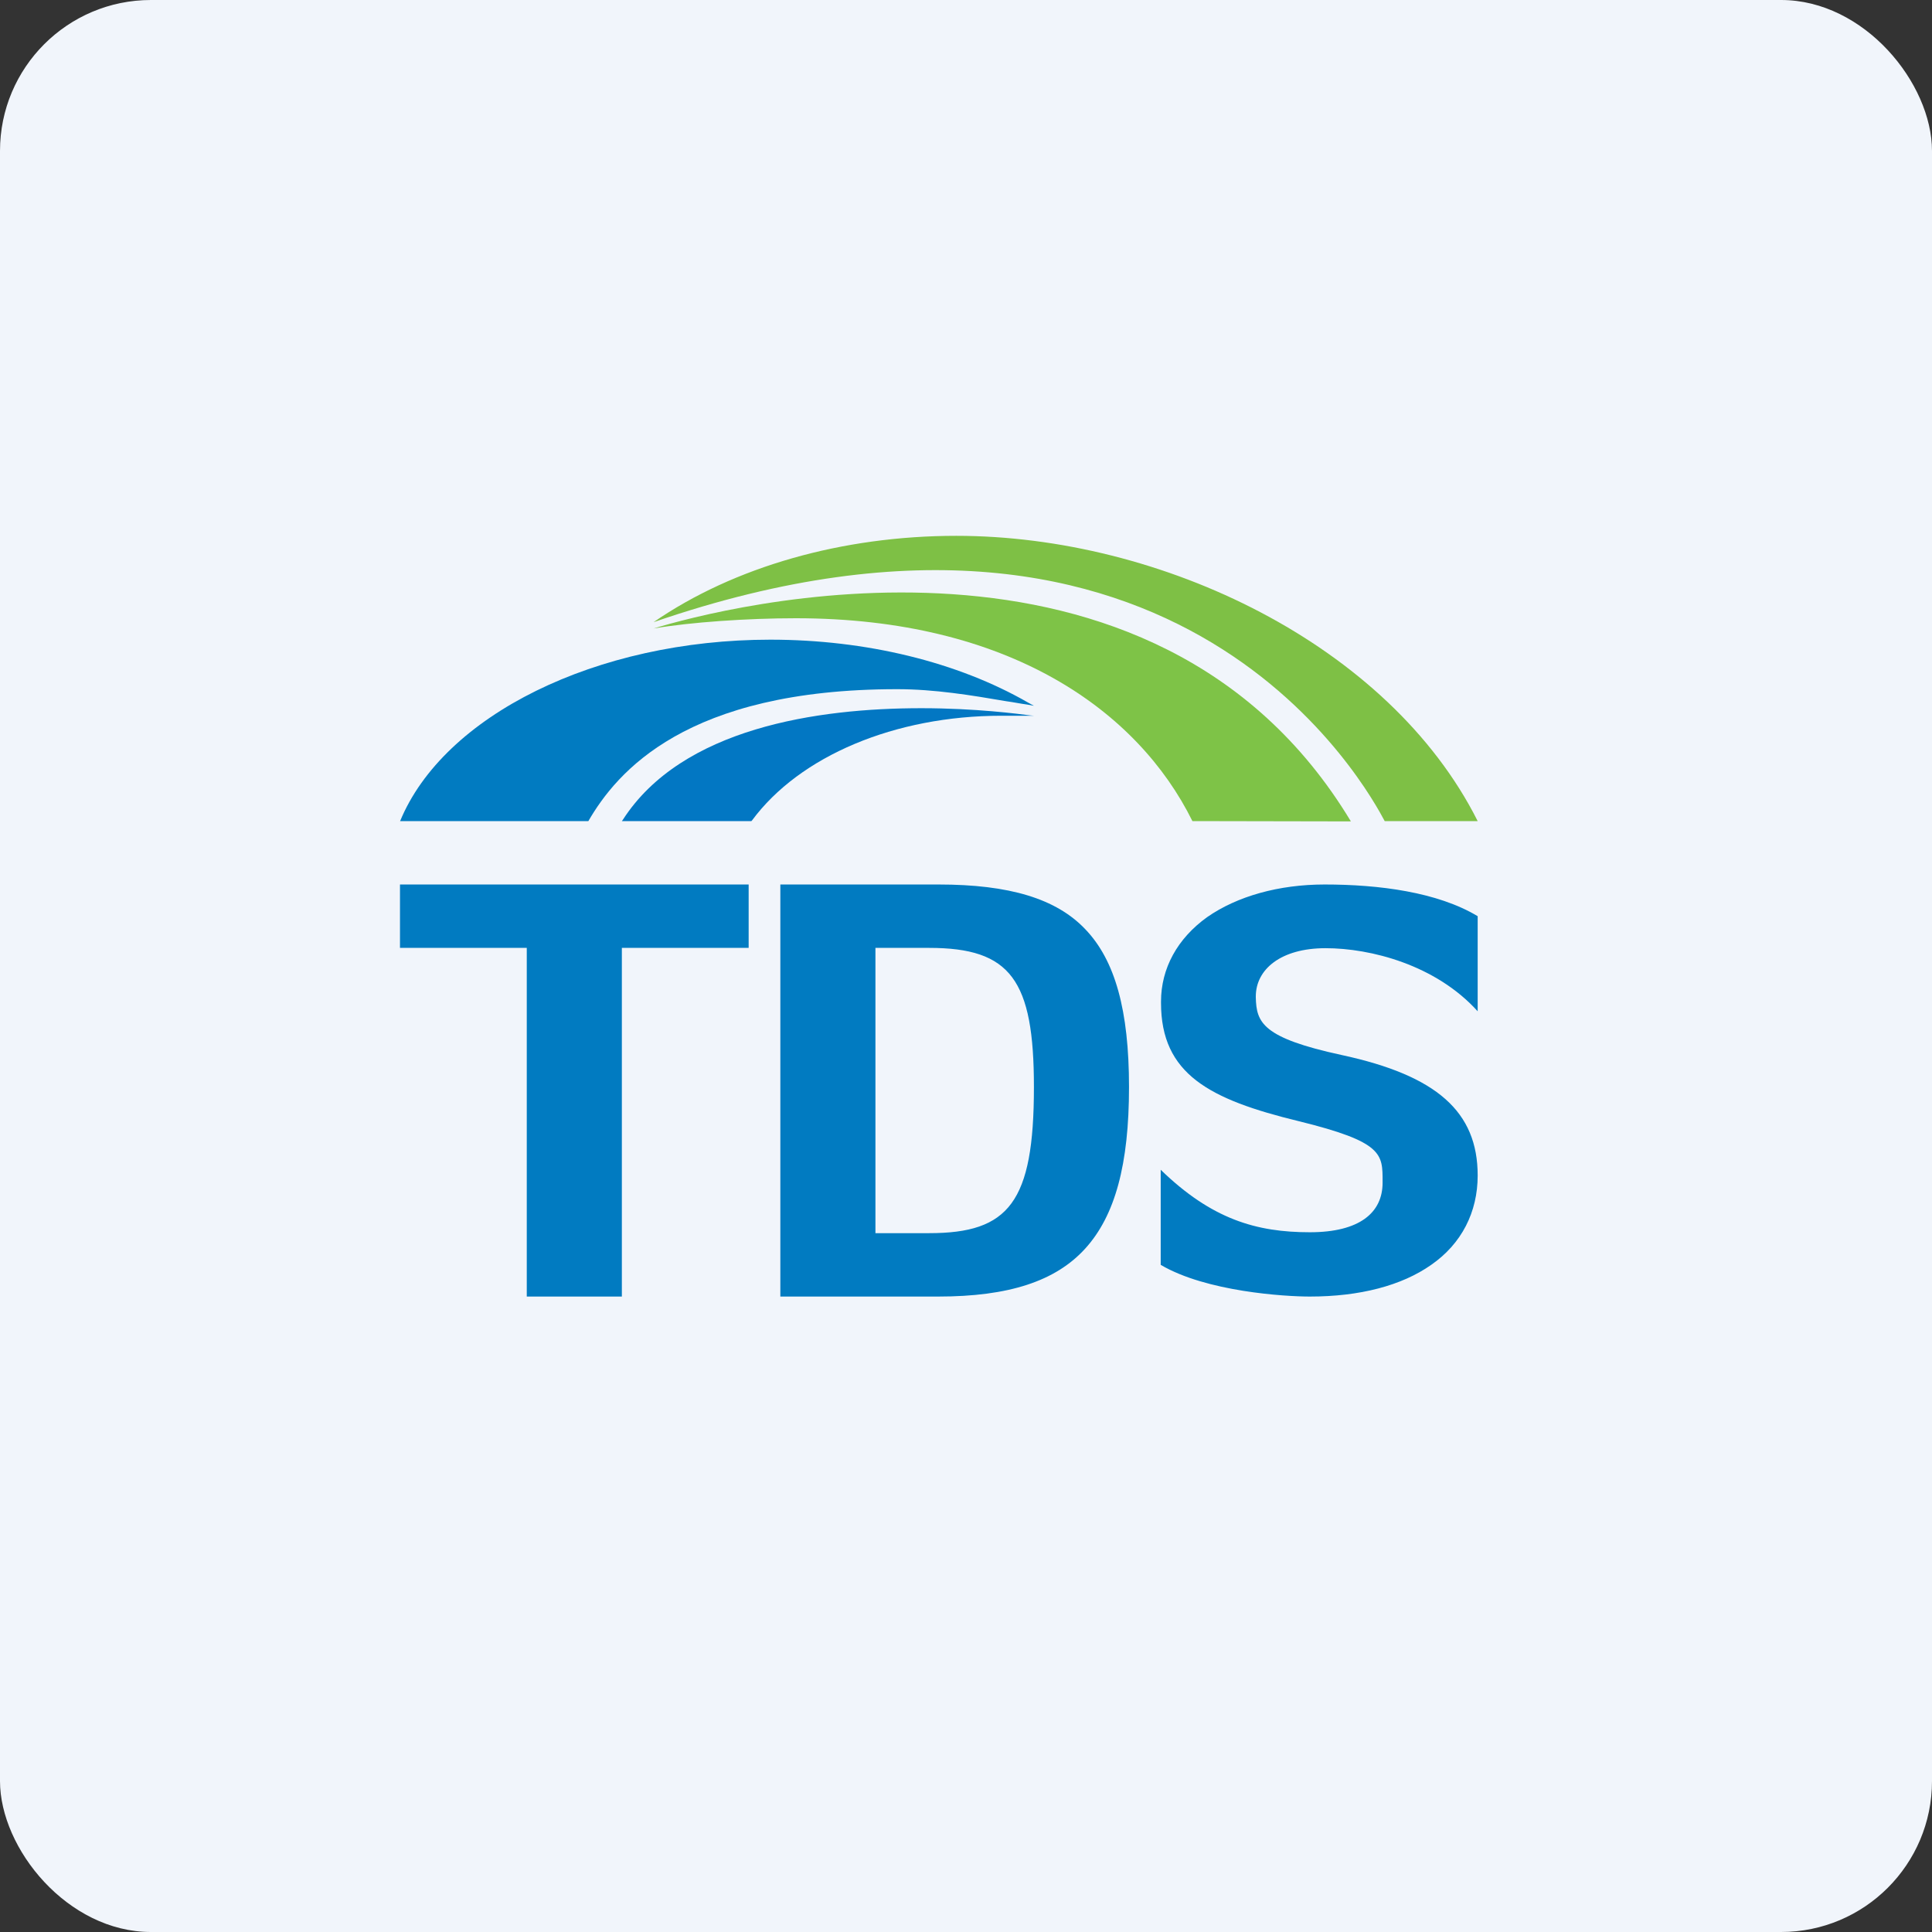
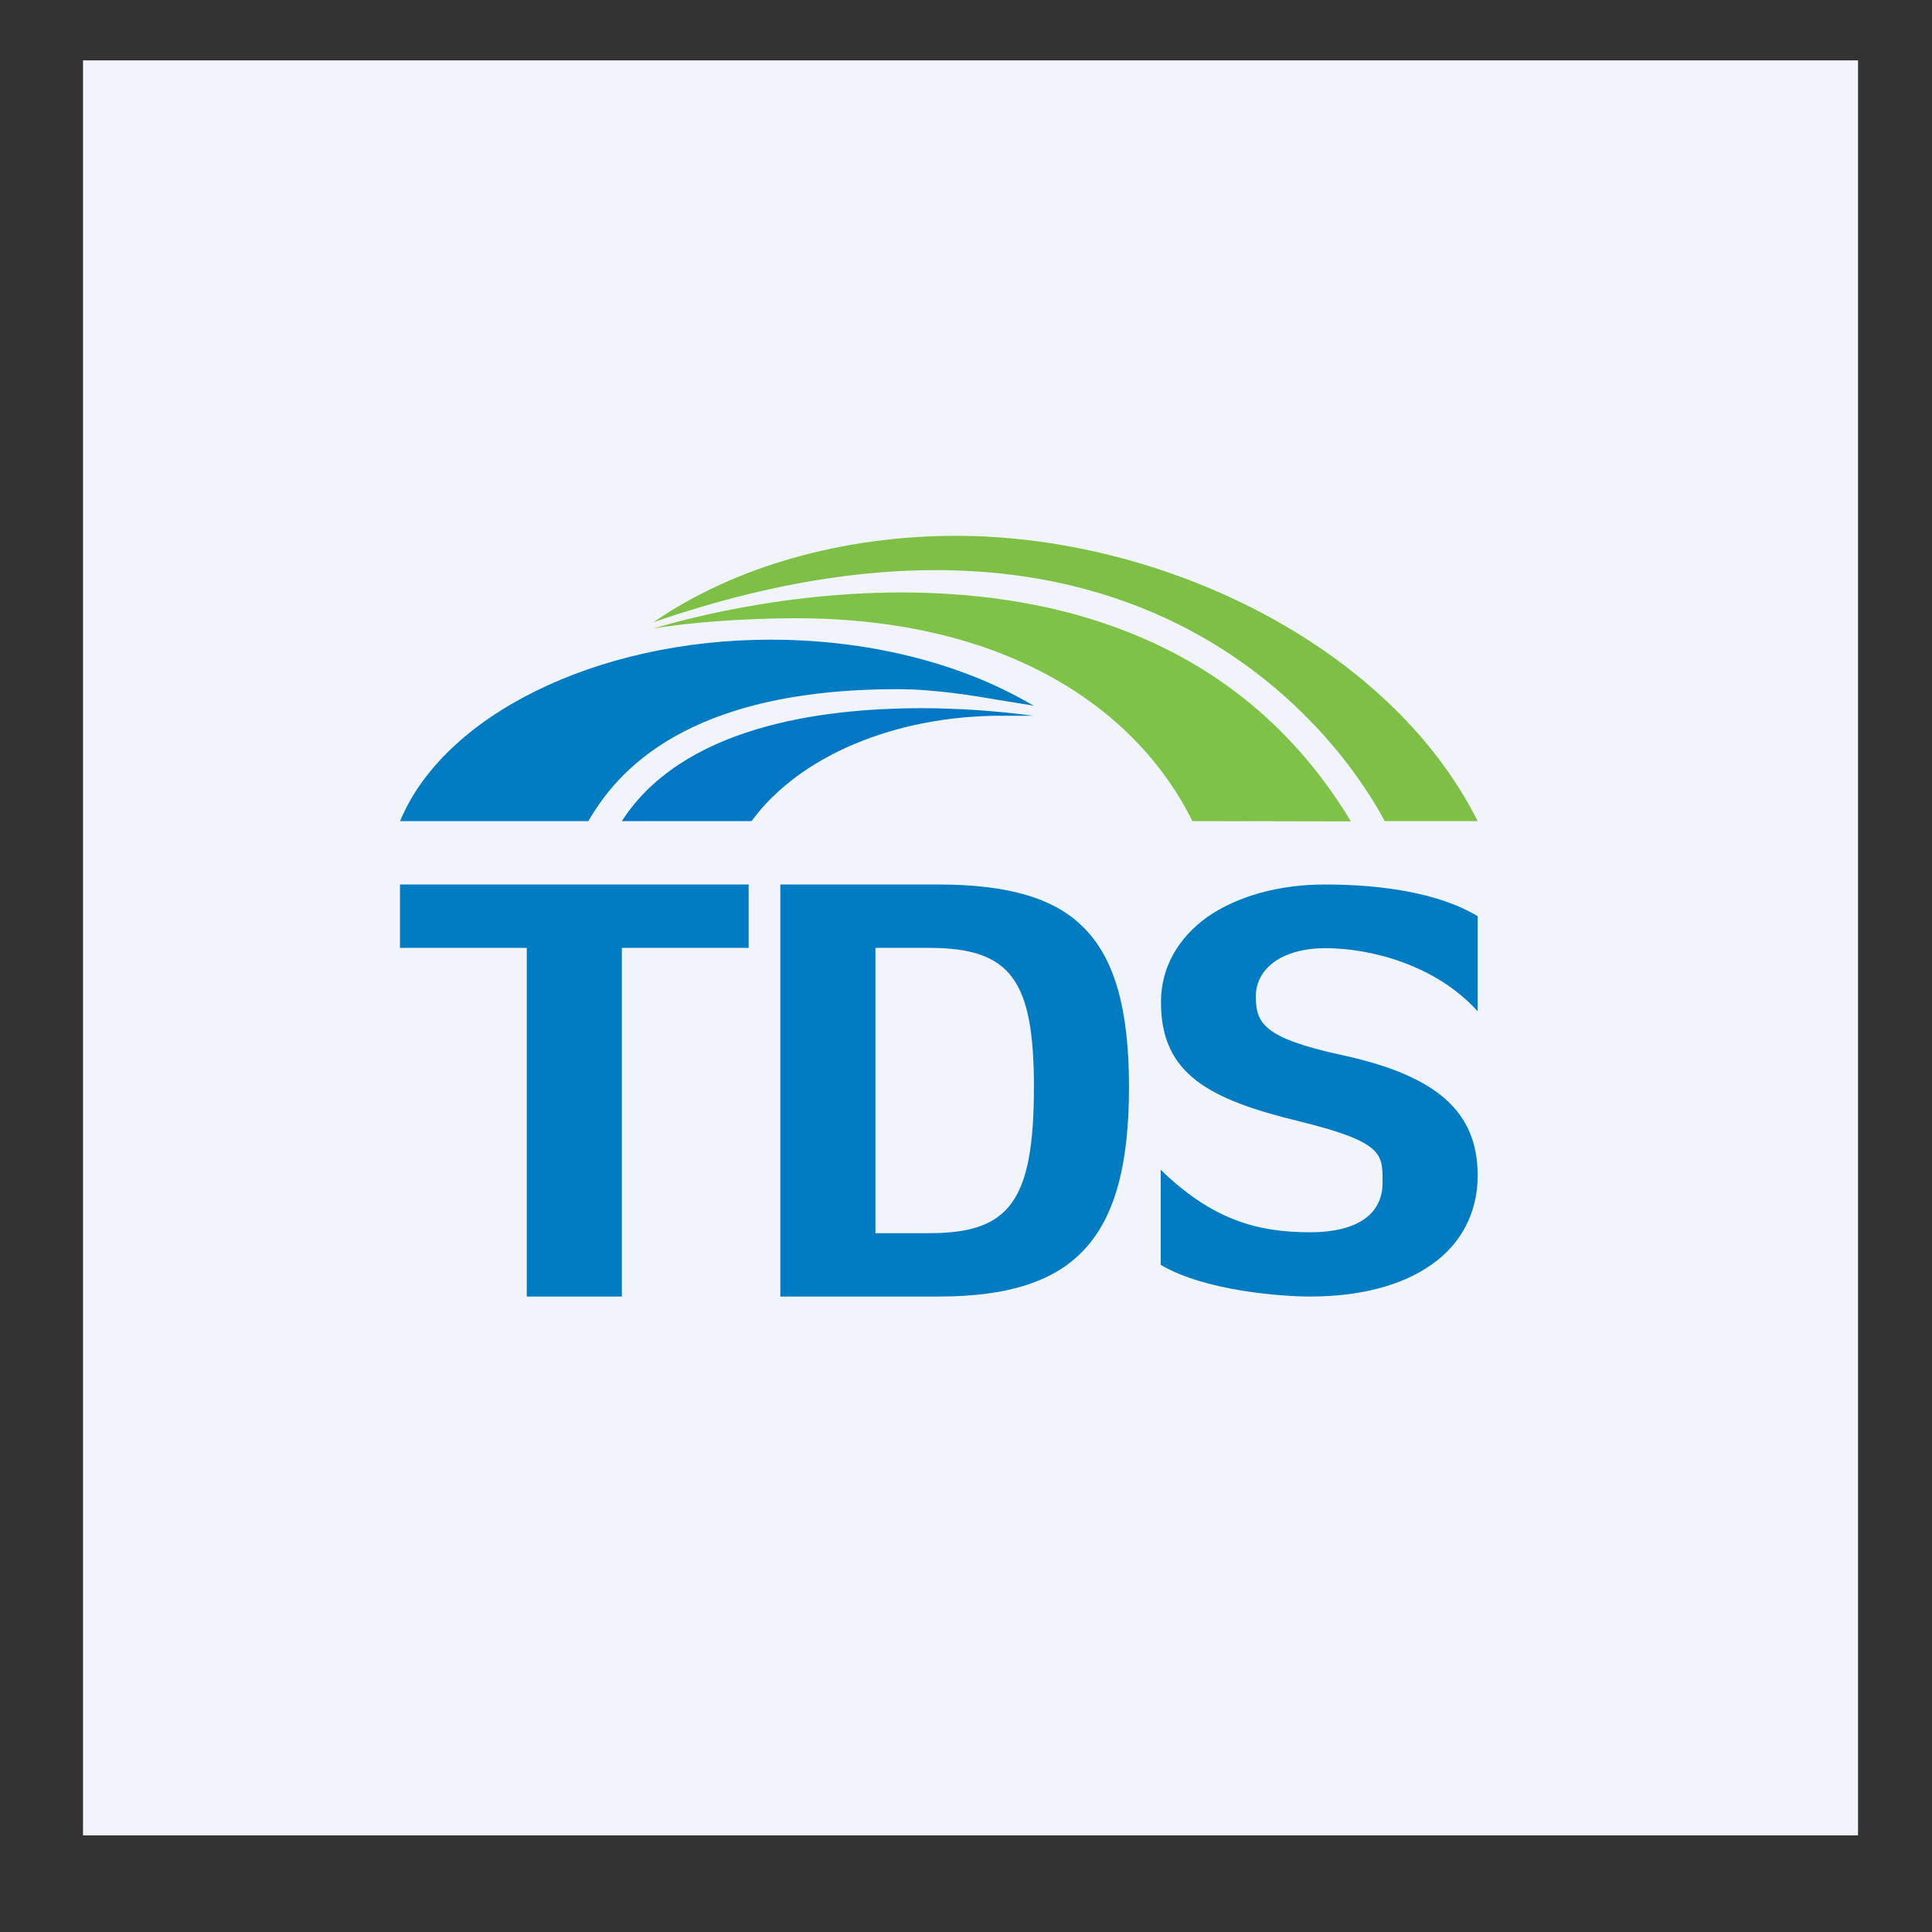
<svg xmlns="http://www.w3.org/2000/svg" width="64" height="64" viewBox="0 0 64 64">
  <rect x="0" y="0" width="64" height="64" fill="#333333" stroke="none" />
-   <rect x="0" y="0" width="64" height="64" rx="5" ry="5" fill="#f1f5fb" />
  <path fill="#f1f5fb" d="M 2.75,2 L 61.55,2 L 61.55,60.80 L 2.75,60.80 L 2.75,2" />
  <path d="M 45.87,27.20 L 48.95,27.20 C 46.01,21.35 38.46,17.75 31.68,17.75 C 27.91,17.75 24.32,18.77 21.65,20.61 C 39.18,14.57 45.37,26.27 45.87,27.20" fill="#7ec045" />
  <path d="M 21.65,20.82 C 22.87,20.61 24.77,20.48 26.36,20.48 C 33.42,20.48 37.69,23.54 39.50,27.20 L 44.75,27.21 C 38.20,16.33 23.84,20.15 21.65,20.82" fill="#7ec347" />
-   <path d="M 34.25,23.71 L 33.17,23.71 C 29.65,23.71 26.49,25.04 24.91,27.18 L 24.89,27.20 L 20.60,27.20 L 20.63,27.16 C 22.59,24.11 27.09,23.46 30.52,23.46 C 32.33,23.46 33.75,23.65 34.14,23.70 L 34.25,23.71 L 34.25,23.71" fill="#0277c3" />
+   <path d="M 34.25,23.71 L 33.17,23.71 C 29.65,23.71 26.49,25.04 24.91,27.18 L 24.89,27.20 L 20.60,27.20 C 22.59,24.11 27.09,23.46 30.52,23.46 C 32.33,23.46 33.75,23.65 34.14,23.70 L 34.25,23.71 L 34.25,23.71" fill="#0277c3" />
  <path d="M 13.25,27.21 C 14.69,23.70 19.75,21.19 25.52,21.19 C 28.69,21.19 31.72,21.93 34.05,23.27 L 34.25,23.38 L 34.03,23.34 C 33.80,23.31 33.57,23.26 33.34,23.23 C 32.17,23.03 30.96,22.83 29.72,22.83 C 22.72,22.83 20.43,25.58 19.49,27.20 L 13.25,27.20 L 13.25,27.21 M 20.60,42.95 L 17.45,42.95 L 17.45,31.40 L 13.25,31.40 L 13.25,29.30 L 24.80,29.30 L 24.80,31.40 L 20.60,31.40 L 20.60,42.95 M 25.85,42.95 L 25.85,29.30 L 31.09,29.30 C 33.44,29.30 34.99,29.77 35.95,30.78 C 36.94,31.81 37.40,33.47 37.40,36.01 C 37.40,38.57 36.94,40.27 35.95,41.36 C 34.97,42.44 33.42,42.95 31.08,42.95 L 25.85,42.95 M 29,31.40 L 29,40.85 L 30.78,40.85 C 33.42,40.85 34.25,39.83 34.25,36.01 C 34.25,32.46 33.48,31.40 30.78,31.40 L 29,31.40 M 43.39,42.95 C 42.56,42.95 39.96,42.79 38.45,41.90 L 38.45,38.75 C 40.14,40.39 41.62,40.82 43.39,40.82 C 45.04,40.82 45.80,40.17 45.80,39.18 L 45.80,39.15 C 45.80,38.23 45.83,37.83 43.02,37.14 C 40.06,36.42 38.46,35.58 38.46,33.22 L 38.46,33.18 C 38.46,32.08 39,31.09 39.99,30.38 C 40.98,29.69 42.36,29.30 43.88,29.30 C 45.68,29.30 47.62,29.55 48.95,30.35 L 48.95,33.50 C 47.56,31.96 45.40,31.41 43.91,31.41 C 42.43,31.41 41.60,32.11 41.60,33.01 L 41.60,33.04 C 41.62,33.87 41.81,34.38 44.45,34.95 C 47.60,35.63 48.95,36.83 48.95,38.94 C 48.95,40.15 48.42,41.20 47.41,41.90 C 46.43,42.59 45.04,42.95 43.39,42.95 L 43.39,42.95" fill="#017bc1" />
</svg>